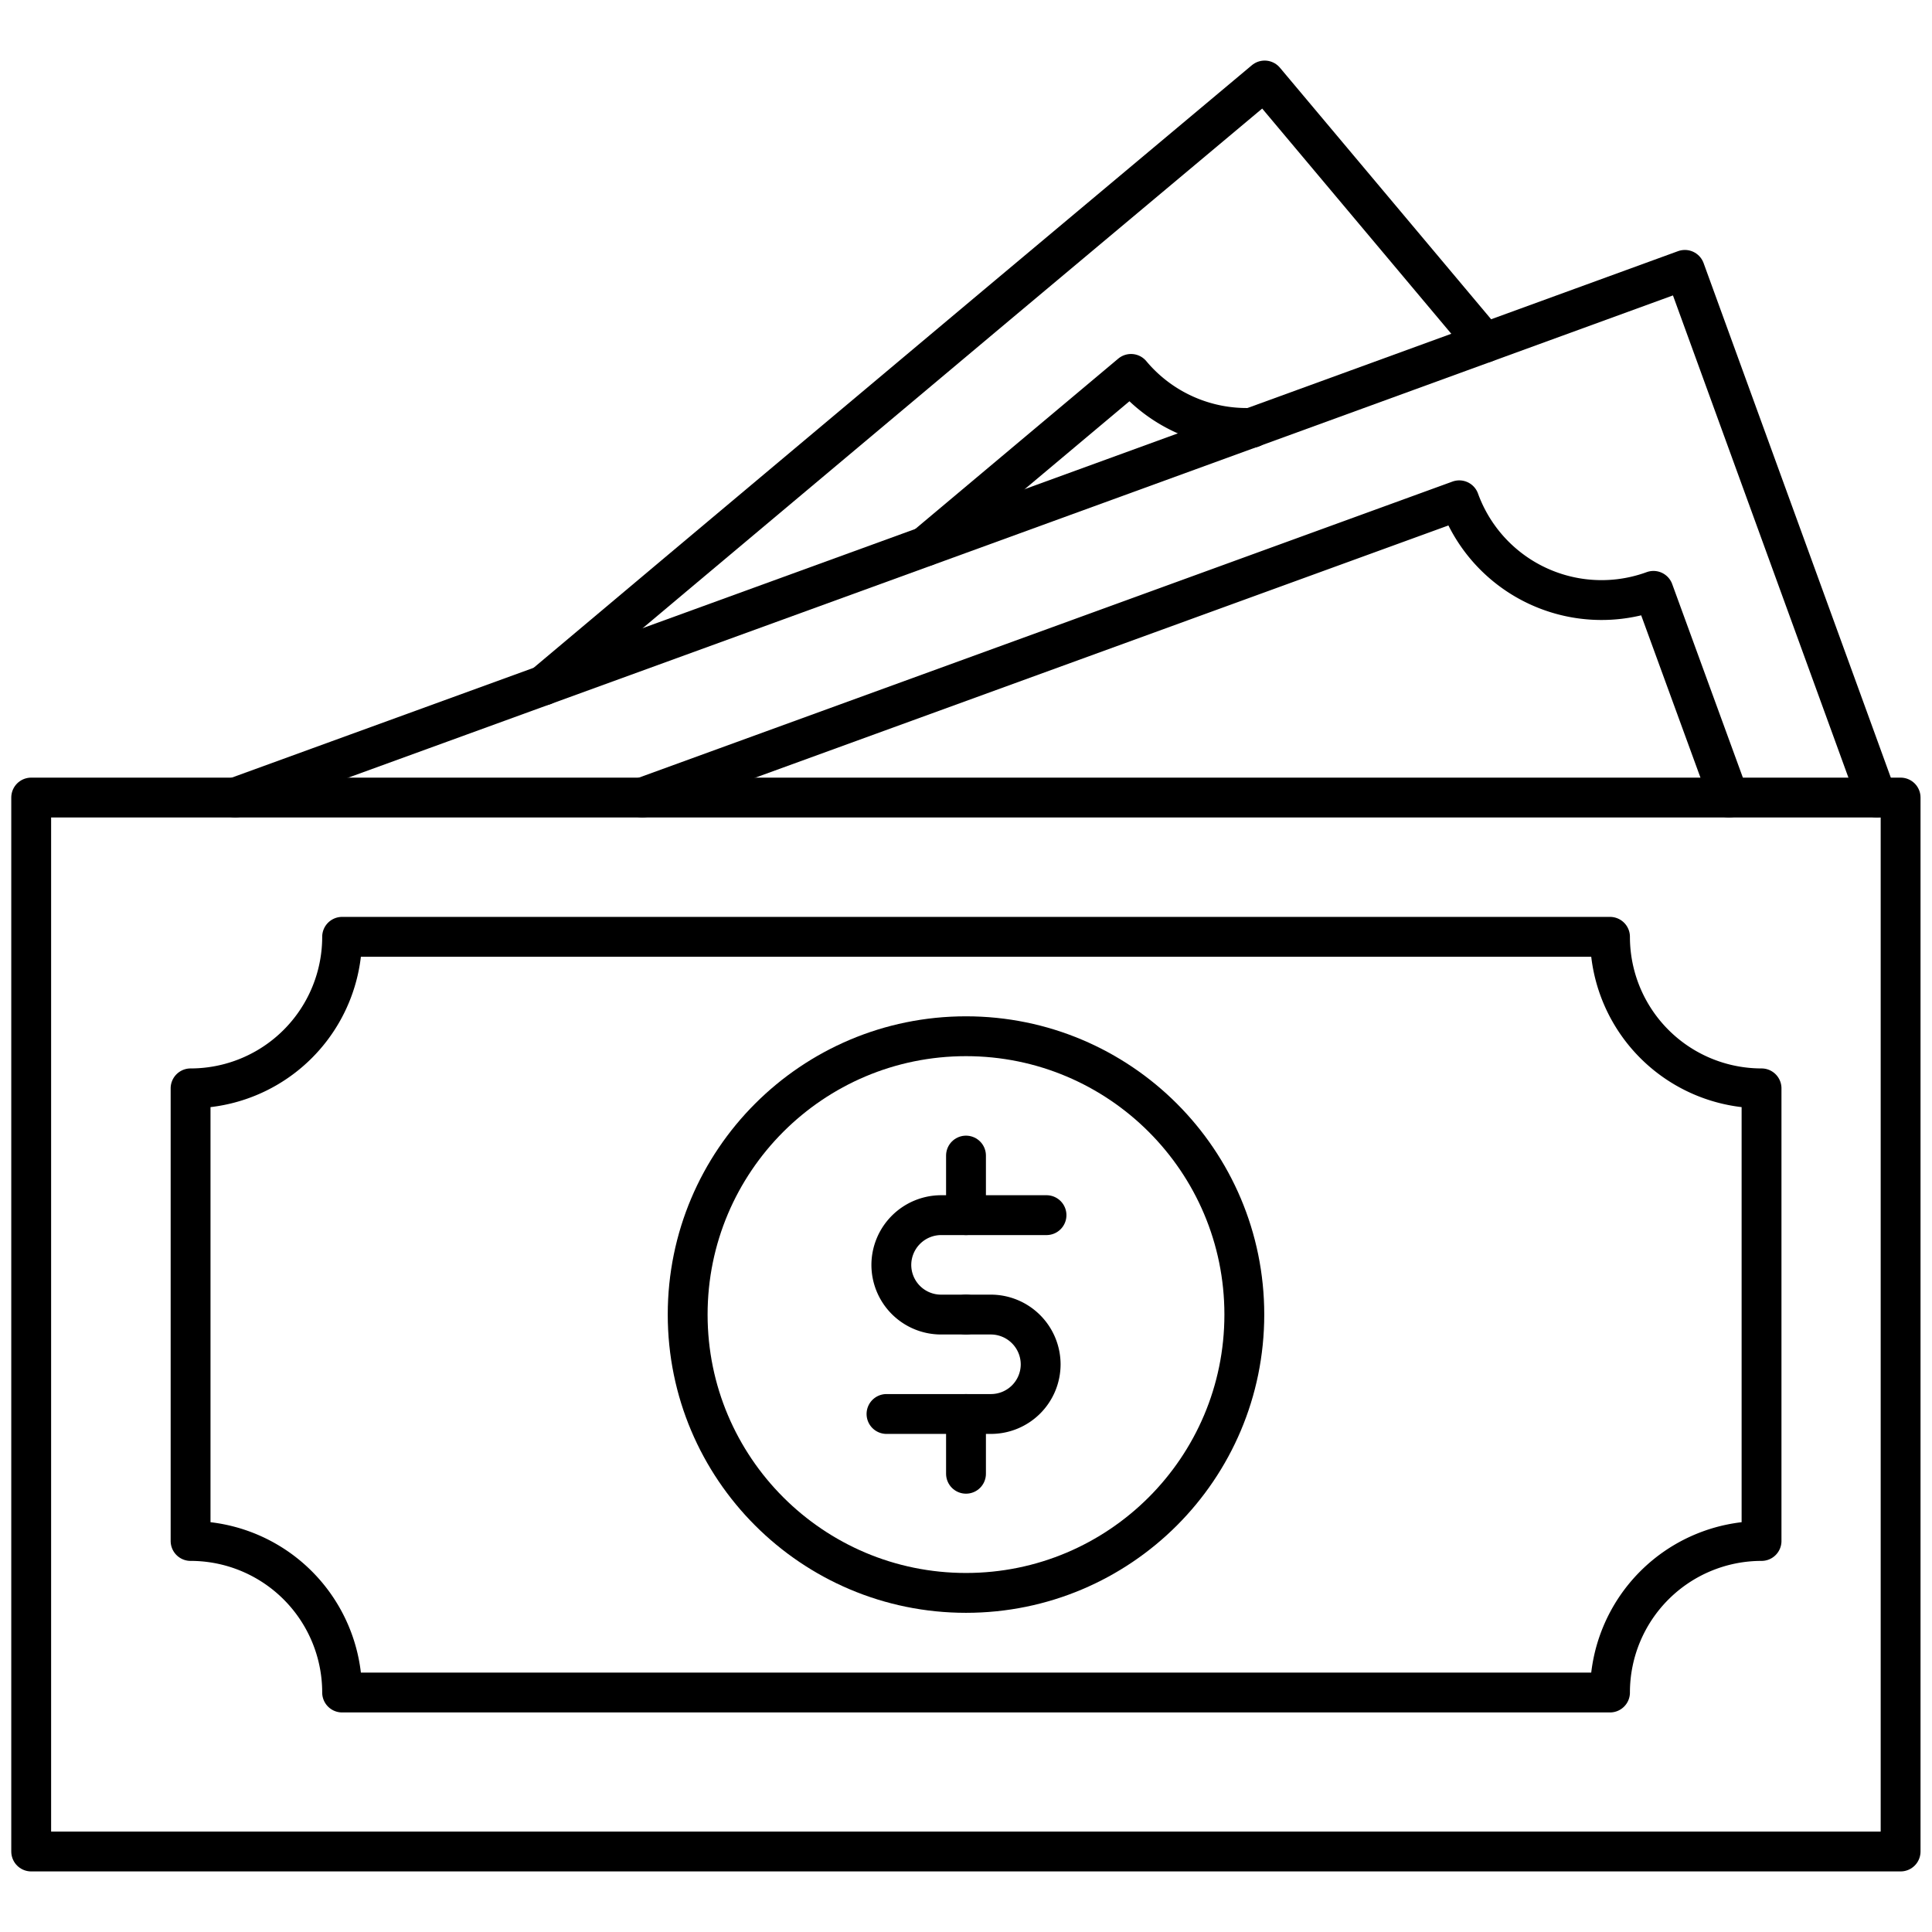
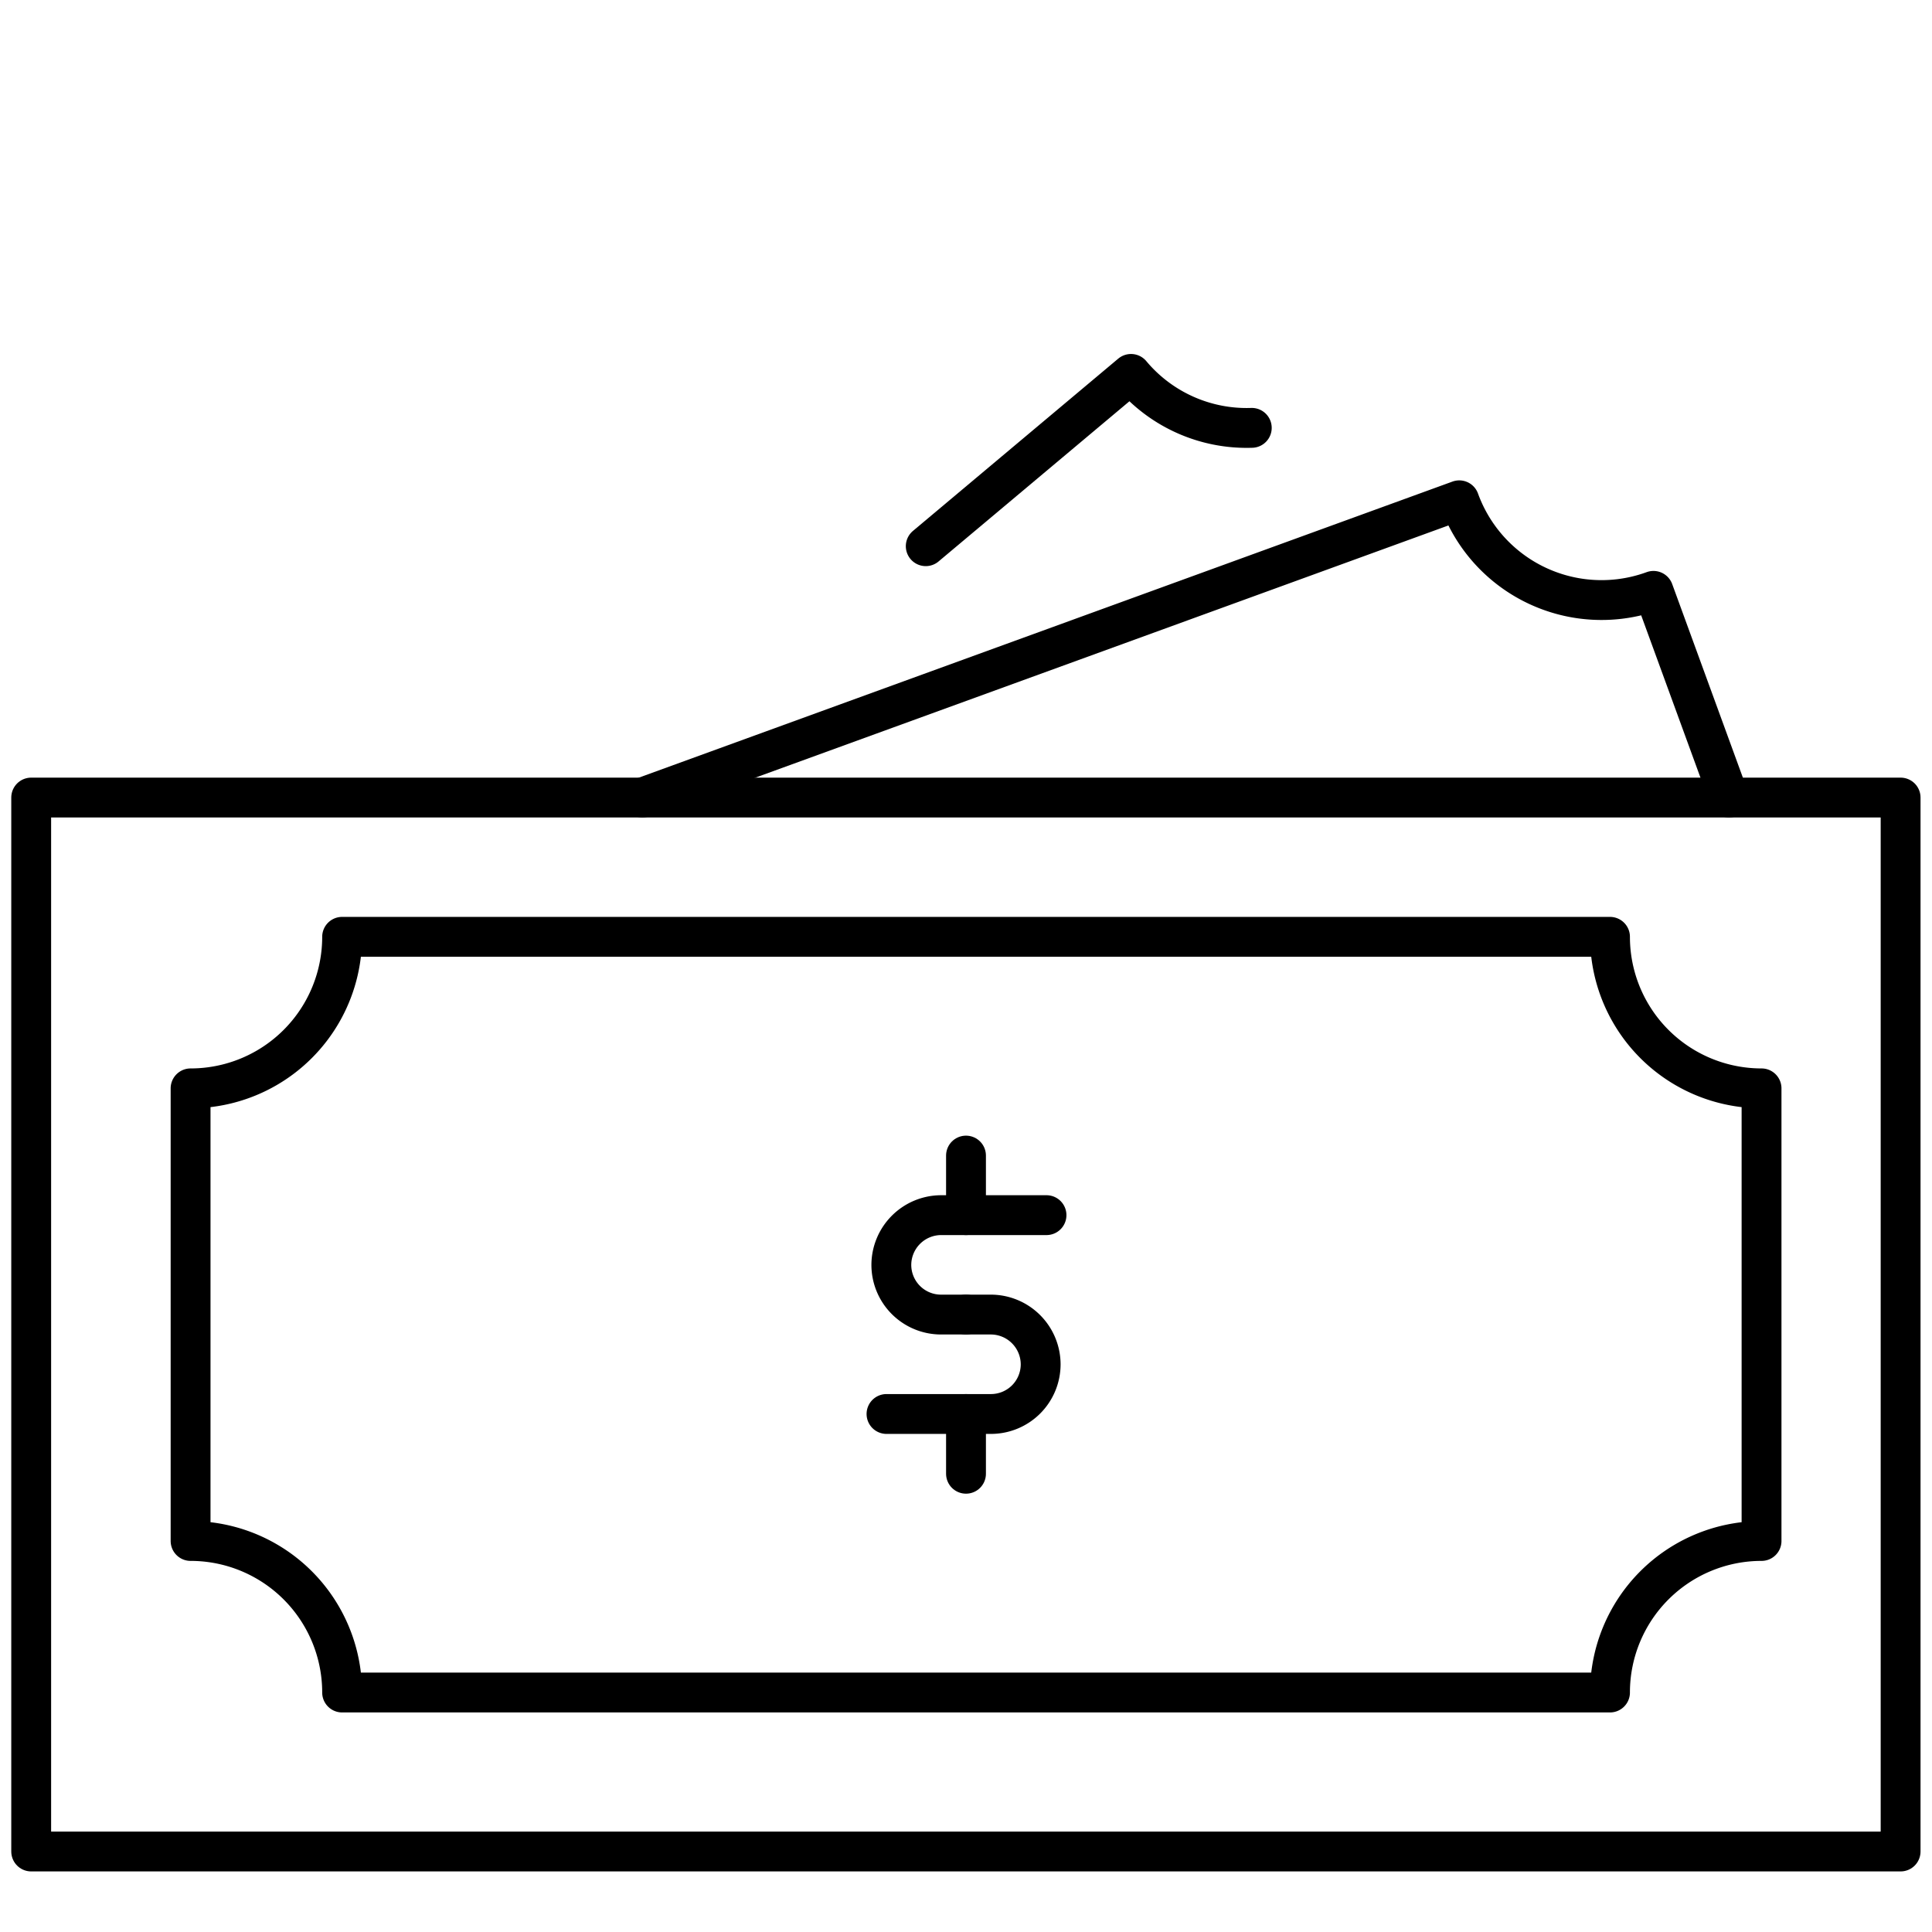
<svg xmlns="http://www.w3.org/2000/svg" id="Layer_1" data-name="Layer 1" viewBox="0 0 96 96">
  <defs>
    <style>.cls-1{fill:none;stroke:#000;stroke-linecap:round;stroke-linejoin:round;stroke-width:1.98px;}</style>
  </defs>
  <title>bills, cash, money, finance, payment, dollar</title>
  <polygon class="cls-1" points="94.44 39.63 94.44 64.57 94.44 92 1.55 92 1.55 39.63 56.11 39.63 77.06 39.63 94.44 39.63" />
  <path class="cls-1" d="M80,84.1H17a7.53,7.53,0,0,0-7.53-7.53V54.08A7.53,7.53,0,0,0,17,46.55H80a7.53,7.53,0,0,0,7.53,7.53V76.57A7.53,7.53,0,0,0,80,84.1Z" />
-   <circle class="cls-1" cx="48" cy="65.32" r="13.83" />
-   <polyline class="cls-1" points="11.69 39.63 47.7 26.53 67.39 19.36 83.72 13.41 92.25 36.85 93.26 39.63" />
  <path class="cls-1" d="M31.92,39.63,72.51,24.86a7.52,7.52,0,0,0,9.65,4.5l3.75,10.27" />
  <path class="cls-1" d="M48,65.32H46.76a2.47,2.47,0,0,1-2.47-2.47h0a2.48,2.48,0,0,1,2.47-2.47H52" />
  <path class="cls-1" d="M48,65.32h1.24a2.48,2.48,0,0,1,2.47,2.47h0a2.47,2.47,0,0,1-2.47,2.47H44.05" />
  <line class="cls-1" x1="48" y1="57.42" x2="48" y2="60.38" />
  <line class="cls-1" x1="48" y1="70.26" x2="48" y2="73.23" />
-   <polyline class="cls-1" points="73.78 17.03 62.84 4 49.52 15.16 33.47 28.63 27.01 34.06" />
  <path class="cls-1" d="M46,27.14l10.2-8.56a7.49,7.49,0,0,0,6,2.68h0" />
</svg>